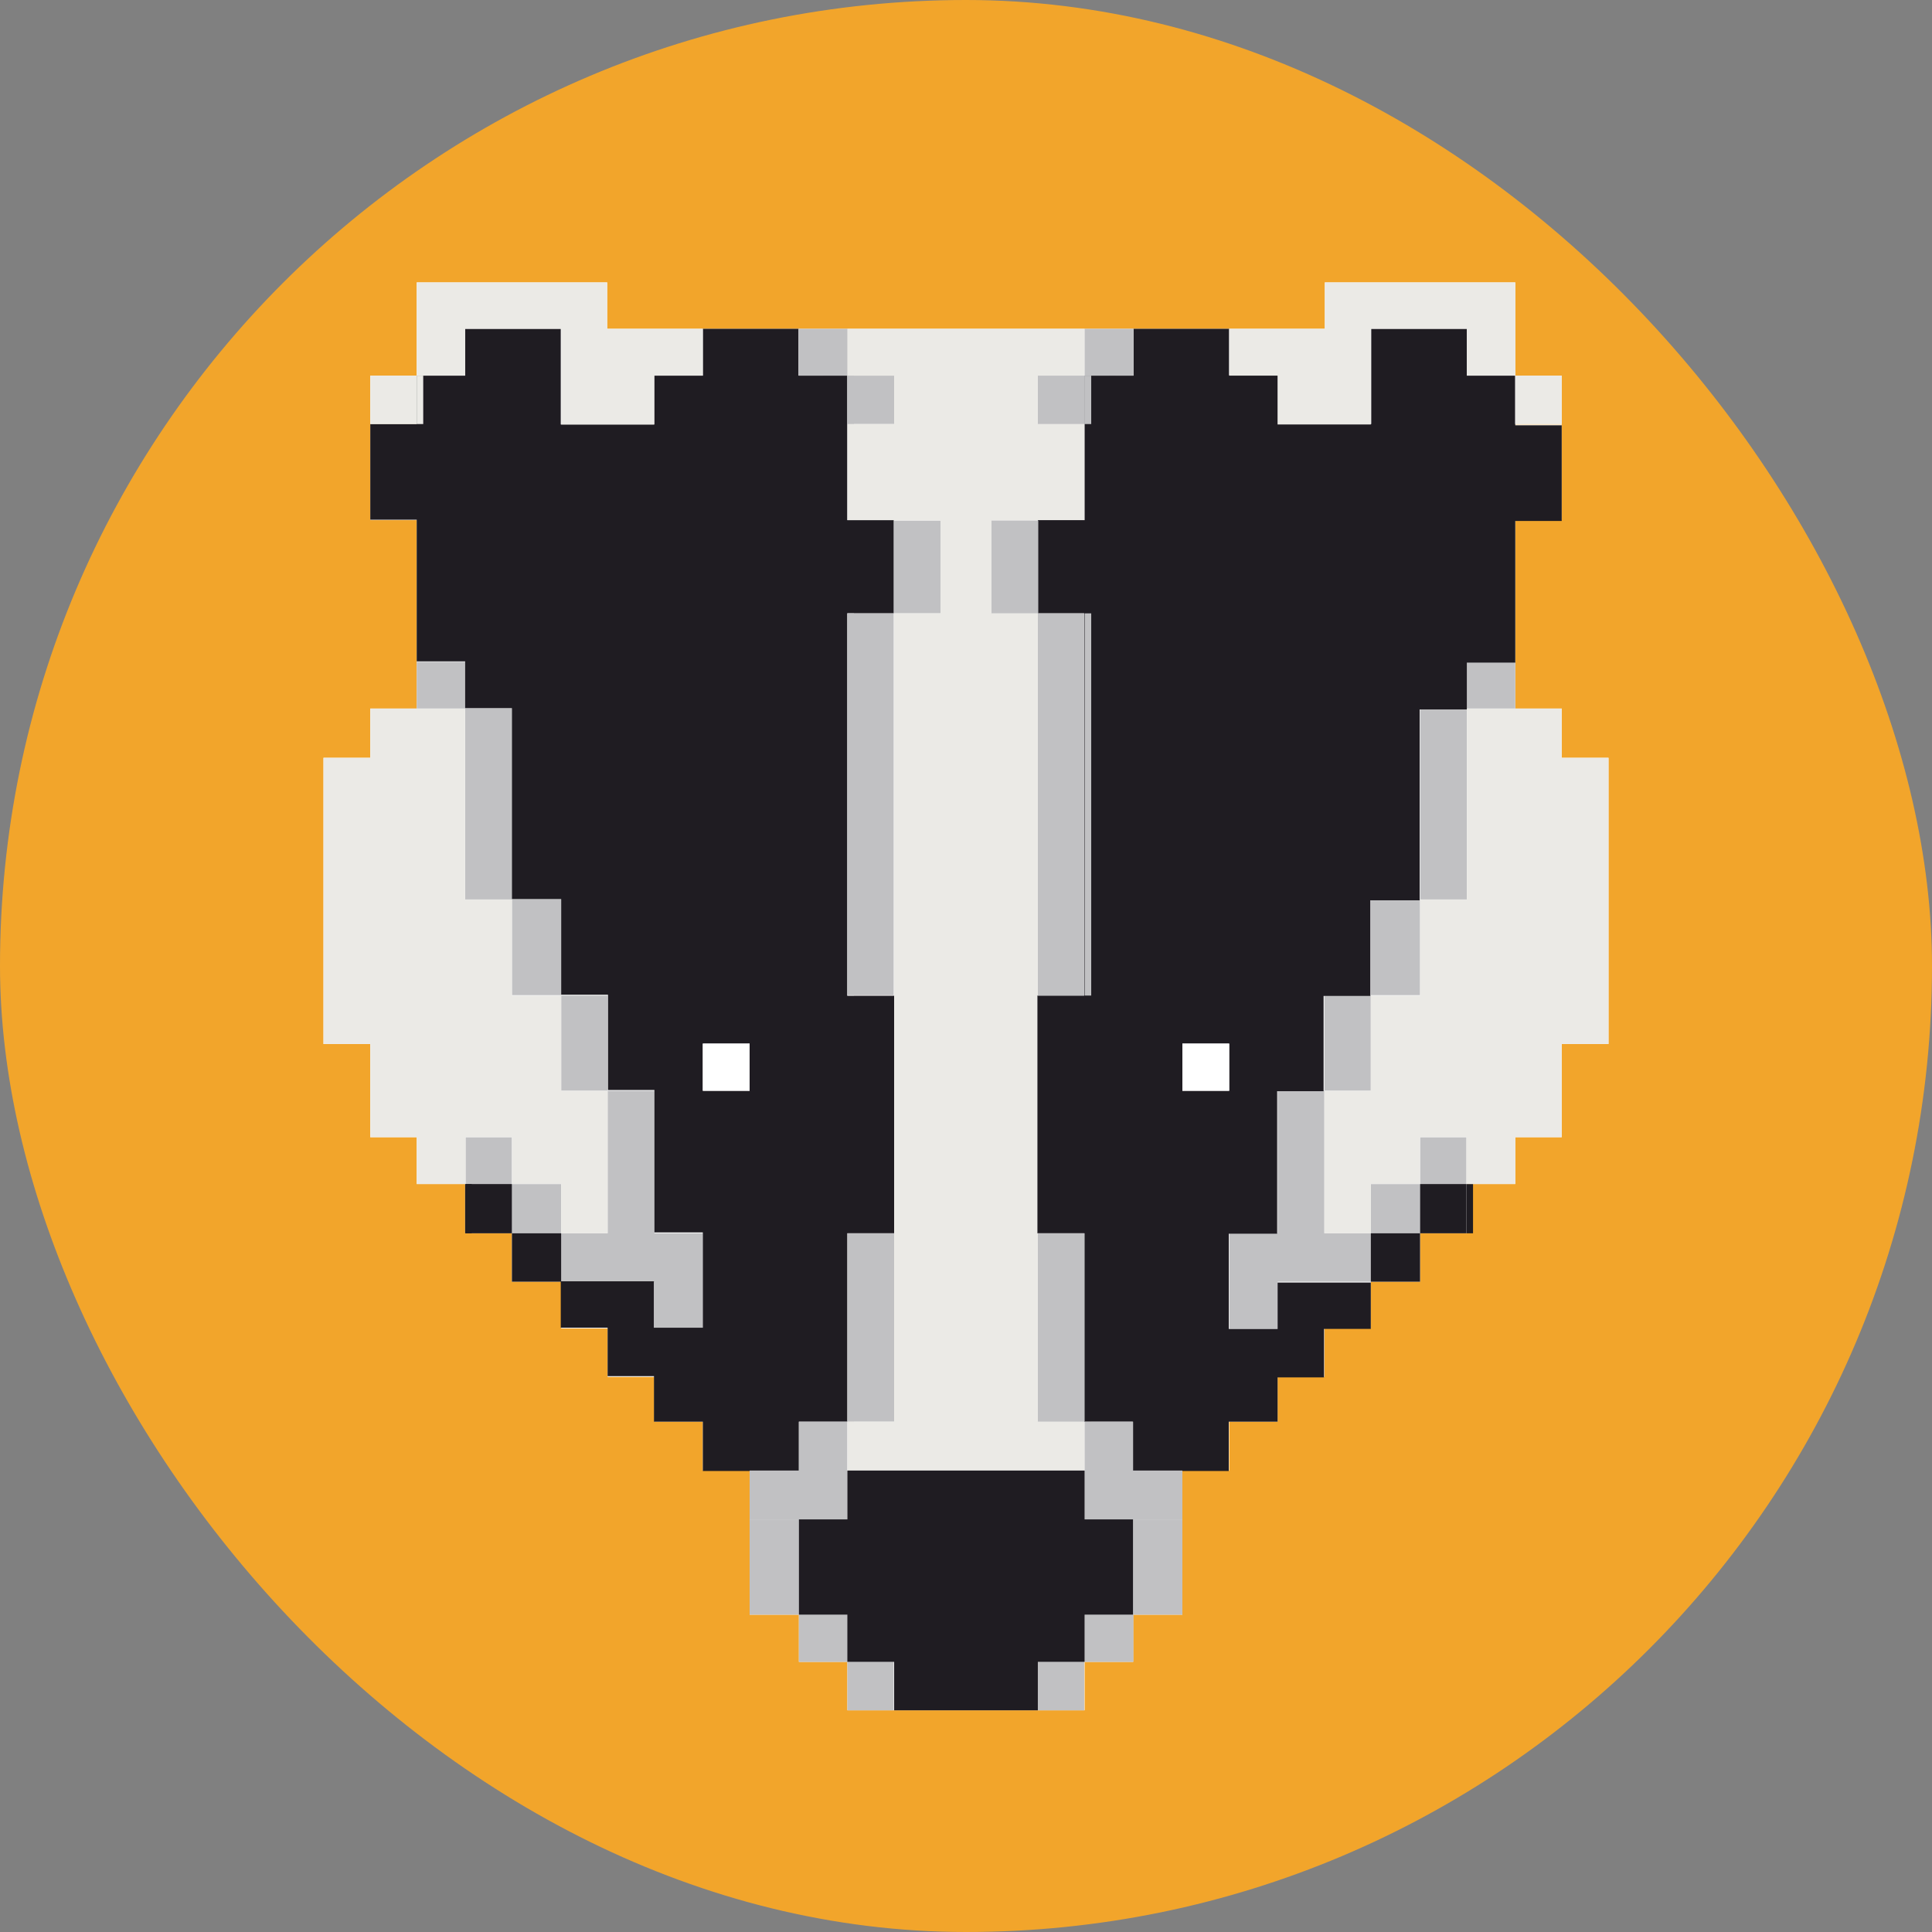
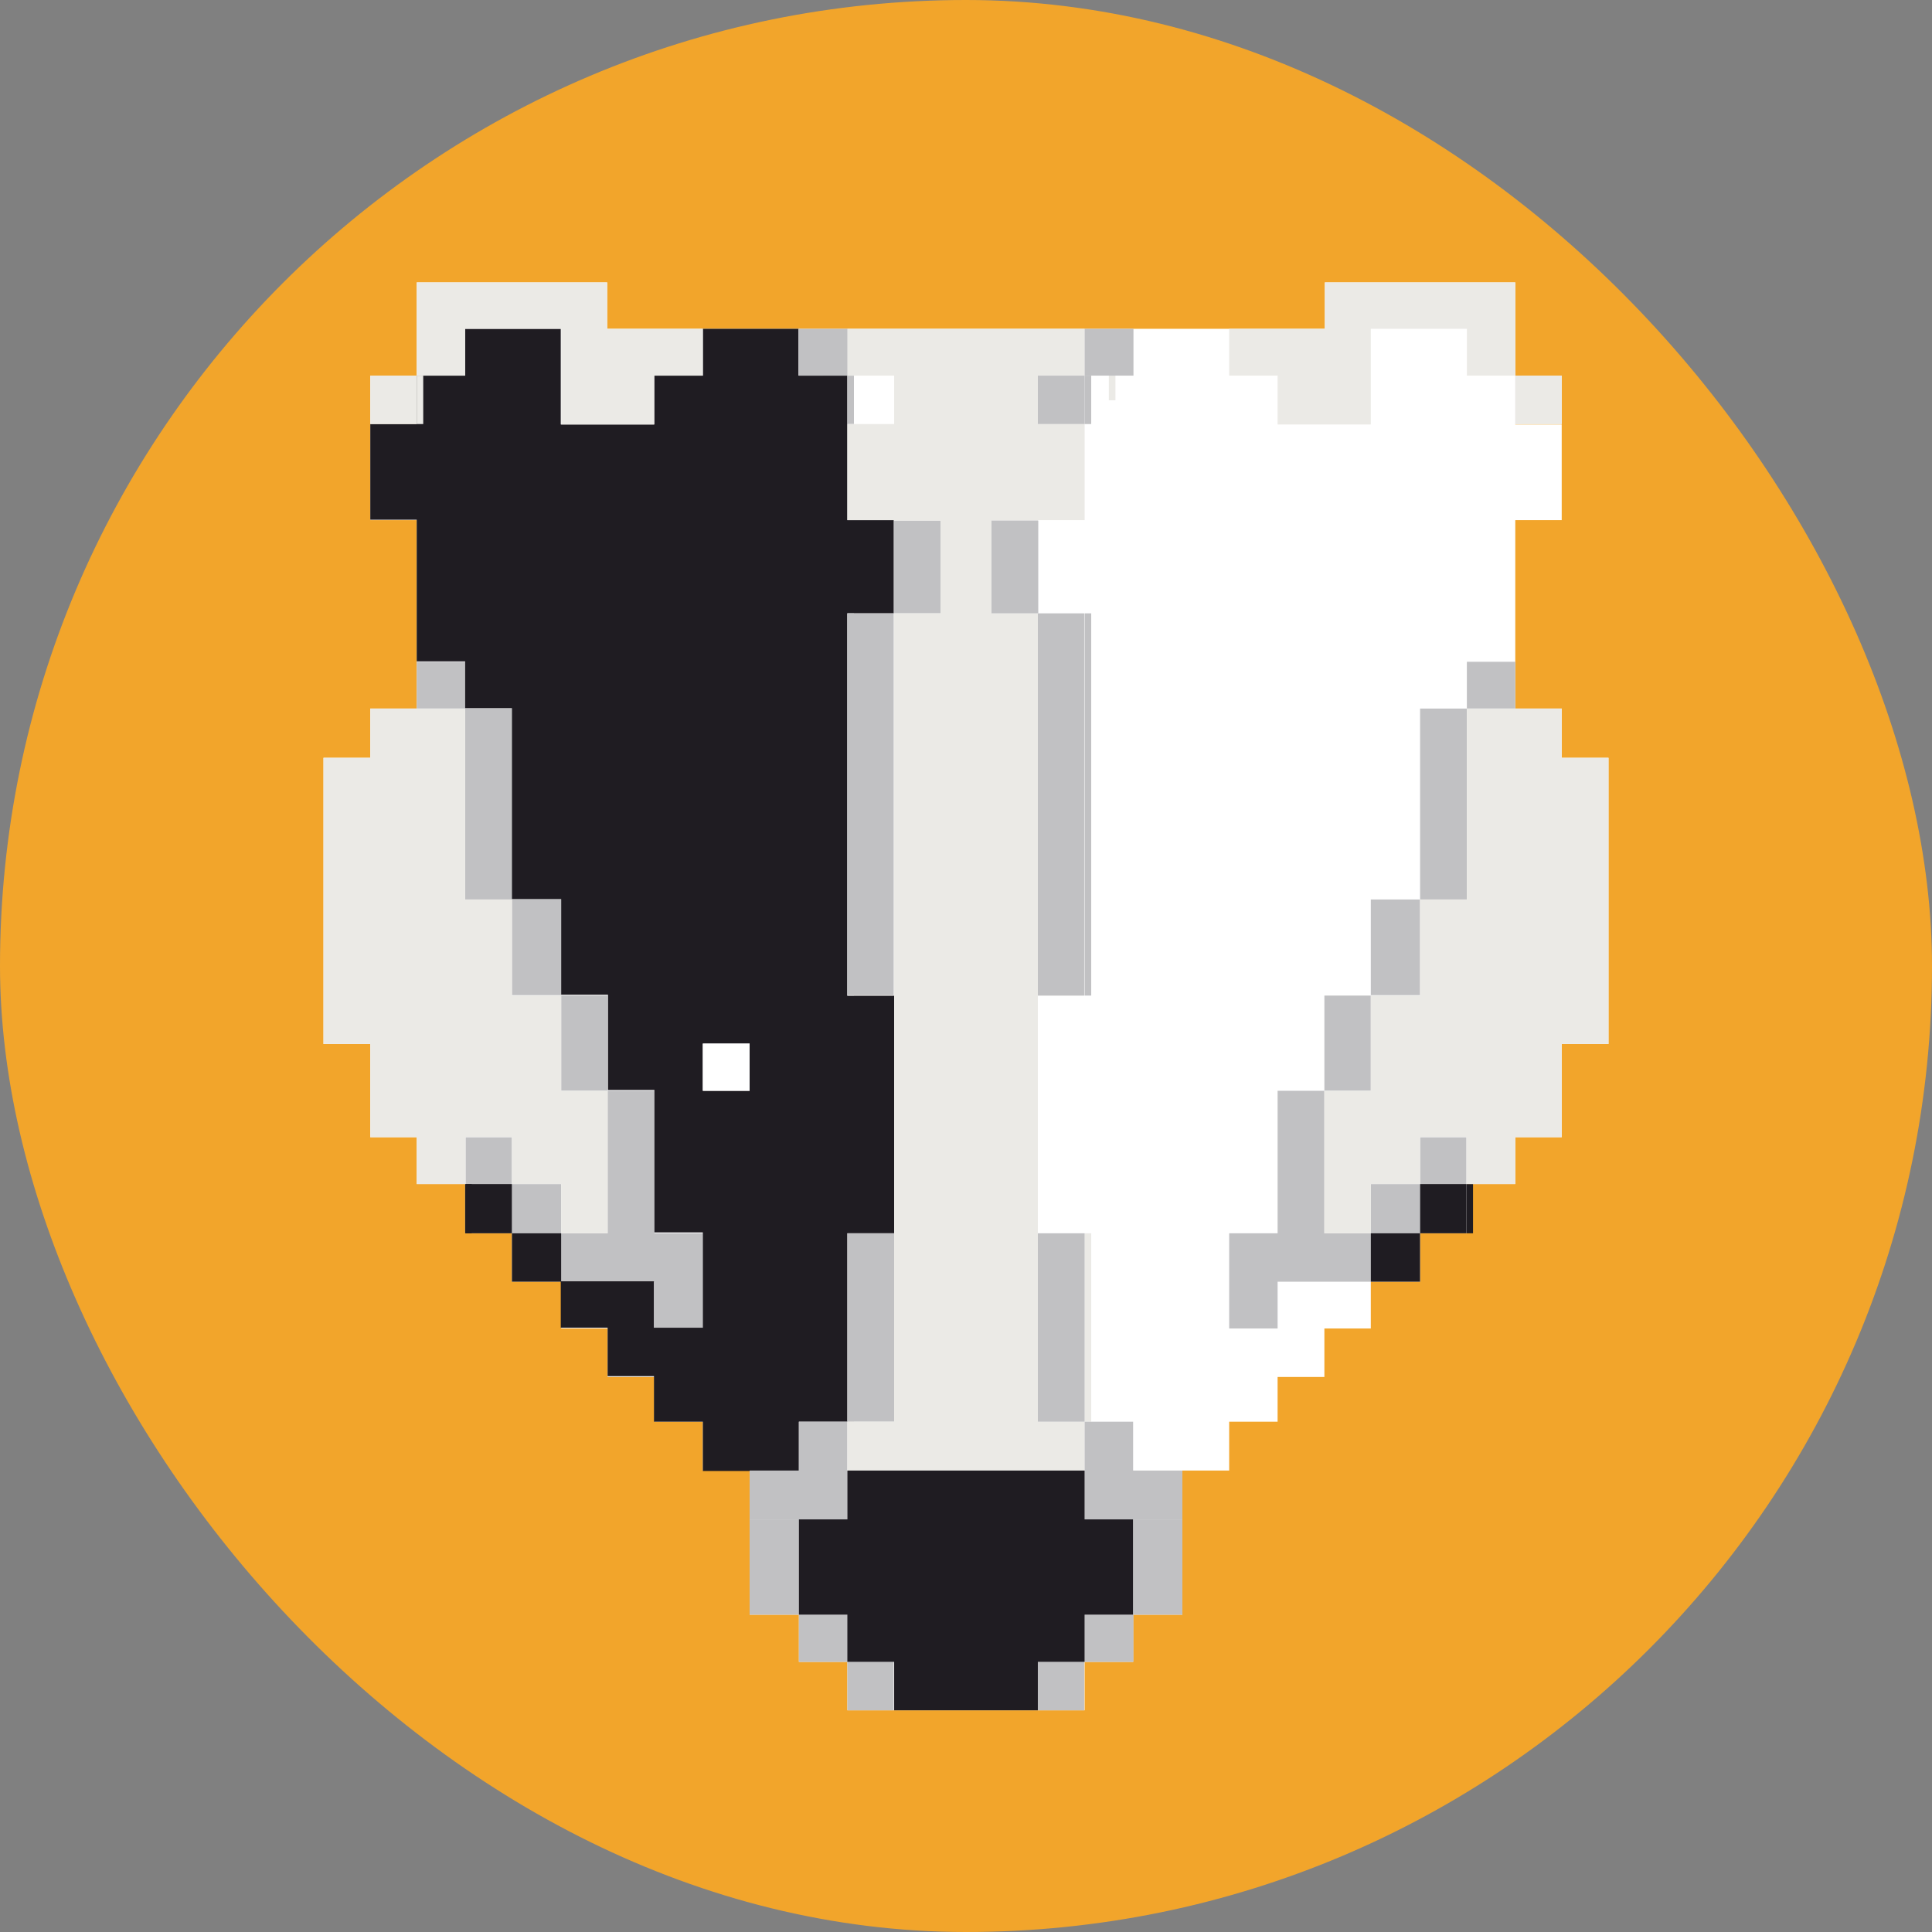
<svg xmlns="http://www.w3.org/2000/svg" width="32" height="32" viewBox="0 0 32 32" fill="none">
  <rect x="0" y="0" width="32" height="32" fill="#808080" stroke="none" />
  <g clip-path="url(#clip0_12507_65438)">
    <rect width="32" height="32" rx="16" fill="#F2A52B" />
    <g clip-path="url(#clip1_12507_65438)">
      <mask id="mask0_12507_65438" style="mask-type:luminance" maskUnits="userSpaceOnUse" x="-1" y="-1" width="34" height="34">
        <path d="M33 -1H-1V33H33V-1Z" fill="white" />
      </mask>
      <g mask="url(#mask0_12507_65438)">
        <path d="M25.867 12.552V11.736H25.098V10.961V10.934V10.512V8.615H25.867V7.031H25.098V7.024H25.867V6.222H25.098V4.678H24.296H21.943V5.174V5.446H20.359H19.584H18.768H17.965H16H14.035H13.232H12.416H11.641H10.057V5.174V4.678H7.704H6.902V6.222H6.133V7.024H6.902V7.031H6.133V8.615H6.902V10.512V10.934V10.961V11.736H6.133V12.552H5.358V17.292H6.133V18.836H6.902V19.611H7.459H7.704V20.427H7.711H8.479V21.229H9.295V22.004H10.064V22.548V22.807H10.839V23.548H11.641V24.357H12.416V25.166V26.744H13.232V27.526H14.035V28.328H14.81H16H17.19H17.965V27.526H18.768V26.744H19.584V25.166V24.357H20.359V23.548H21.161V22.807H21.936V22.548V22.004H22.705V21.229H23.521V20.427H24.289H24.296V19.611H24.541H25.098V18.836H25.867V17.292H26.642V12.552H25.867Z" fill="white" />
      </g>
      <mask id="mask1_12507_65438" style="mask-type:luminance" maskUnits="userSpaceOnUse" x="-1" y="-1" width="34" height="34">
        <path d="M33 -1H-1V33H33V-1Z" fill="white" />
      </mask>
      <g mask="url(#mask1_12507_65438)">
        <path d="M14.144 20.427H14.035V23.548H14.144V20.427Z" fill="#EBEAE6" />
      </g>
      <mask id="mask2_12507_65438" style="mask-type:luminance" maskUnits="userSpaceOnUse" x="-1" y="-1" width="34" height="34">
        <path d="M33 -1H-1V33H33V-1Z" fill="white" />
      </mask>
      <g mask="url(#mask2_12507_65438)">
        <path d="M13.742 5.82H13.634V6.63H13.742V5.82Z" fill="#EBEAE6" />
      </g>
      <mask id="mask3_12507_65438" style="mask-type:luminance" maskUnits="userSpaceOnUse" x="-1" y="-1" width="34" height="34">
        <path d="M33 -1H-1V33H33V-1Z" fill="white" />
      </mask>
      <g mask="url(#mask3_12507_65438)">
        <path d="M7.704 14.898H8.479V11.736H7.704V10.961H6.902V11.736H7.704V14.898Z" fill="#C1C1C3" />
      </g>
      <mask id="mask4_12507_65438" style="mask-type:luminance" maskUnits="userSpaceOnUse" x="-1" y="-1" width="34" height="34">
        <path d="M33 -1H-1V33H33V-1Z" fill="white" />
      </mask>
      <g mask="url(#mask4_12507_65438)">
        <path d="M9.295 14.898H8.479V16.483H9.295V14.898Z" fill="#C1C1C3" />
      </g>
      <mask id="mask5_12507_65438" style="mask-type:luminance" maskUnits="userSpaceOnUse" x="-1" y="-1" width="34" height="34">
        <path d="M33 -1H-1V33H33V-1Z" fill="white" />
      </mask>
      <g mask="url(#mask5_12507_65438)">
        <path d="M10.839 21.229V22.004H11.641V20.427H10.839V18.067H10.064V16.49H9.295V18.067H10.064V20.427H9.295V21.229V22.004V21.229H10.839Z" fill="#C1C1C3" />
      </g>
      <mask id="mask6_12507_65438" style="mask-type:luminance" maskUnits="userSpaceOnUse" x="-1" y="-1" width="34" height="34">
        <path d="M33 -1H-1V33H33V-1Z" fill="white" />
      </mask>
      <g mask="url(#mask6_12507_65438)">
        <path d="M9.295 19.611H8.479V18.836H7.711V19.611H8.479V20.427H9.295V19.611Z" fill="#C1C1C3" />
      </g>
      <mask id="mask7_12507_65438" style="mask-type:luminance" maskUnits="userSpaceOnUse" x="-1" y="-1" width="34" height="34">
        <path d="M33 -1H-1V33H33V-1Z" fill="white" />
      </mask>
      <g mask="url(#mask7_12507_65438)">
        <path d="M14.035 8.615V7.024V6.222H13.226V5.446H12.416H11.641V6.222H10.832V7.031H9.288V5.446H7.704V6.222H6.902V7.024H6.133V8.608H6.902V10.506V10.927V10.954H7.704V11.73H8.479V14.892H9.295V16.476H10.07V18.054H10.839V20.413H11.641V21.991H10.832V21.222H9.288V21.991H10.064V22.535V22.793H10.832V23.548H11.641V24.364H12.416H13.232V23.548H13.967H14.035V20.427H14.81V16.49H14.035V10.159H14.803V8.622V8.615H14.035ZM12.416 18.067H11.954H11.641V17.285H11.954H12.416V18.067Z" fill="#1F1C22" />
      </g>
      <mask id="mask8_12507_65438" style="mask-type:luminance" maskUnits="userSpaceOnUse" x="-1" y="-1" width="34" height="34">
        <path d="M33 -1H-1V33H33V-1Z" fill="white" />
      </mask>
      <g mask="url(#mask8_12507_65438)">
        <path d="M9.295 20.427H8.479V21.229H9.295V20.427Z" fill="#1F1C22" />
      </g>
      <mask id="mask9_12507_65438" style="mask-type:luminance" maskUnits="userSpaceOnUse" x="-1" y="-1" width="34" height="34">
        <path d="M33 -1H-1V33H33V-1Z" fill="white" />
      </mask>
      <g mask="url(#mask9_12507_65438)">
        <path d="M6.902 6.222H6.133V7.024H6.902V6.222Z" fill="#EBEAE6" />
      </g>
      <mask id="mask10_12507_65438" style="mask-type:luminance" maskUnits="userSpaceOnUse" x="-1" y="-1" width="34" height="34">
        <path d="M33 -1H-1V33H33V-1Z" fill="white" />
      </mask>
      <g mask="url(#mask10_12507_65438)">
        <path d="M7.01 6.222H6.902V7.024H7.01V6.222Z" fill="#EBEAE6" />
      </g>
      <mask id="mask11_12507_65438" style="mask-type:luminance" maskUnits="userSpaceOnUse" x="-1" y="-1" width="34" height="34">
        <path d="M33 -1H-1V33H33V-1Z" fill="white" />
      </mask>
      <g mask="url(#mask11_12507_65438)">
        <path d="M7.704 5.446H9.295V7.031H10.839V6.222H11.641V5.446H10.057V5.174V4.678H7.704H6.902V6.222H7.704V5.446Z" fill="#EBEAE6" />
      </g>
      <mask id="mask12_12507_65438" style="mask-type:luminance" maskUnits="userSpaceOnUse" x="-1" y="-1" width="34" height="34">
        <path d="M33 -1H-1V33H33V-1Z" fill="white" />
      </mask>
      <g mask="url(#mask12_12507_65438)">
        <path d="M7.813 19.611H7.704V20.427H7.813V19.611Z" fill="#1F1C22" />
      </g>
      <mask id="mask13_12507_65438" style="mask-type:luminance" maskUnits="userSpaceOnUse" x="-1" y="-1" width="34" height="34">
        <path d="M33 -1H-1V33H33V-1Z" fill="white" />
      </mask>
      <g mask="url(#mask13_12507_65438)">
        <path d="M8.479 19.611H7.711V20.427H8.479V19.611Z" fill="#1F1C22" />
      </g>
      <mask id="mask14_12507_65438" style="mask-type:luminance" maskUnits="userSpaceOnUse" x="-1" y="-1" width="34" height="34">
        <path d="M33 -1H-1V33H33V-1Z" fill="white" />
      </mask>
      <g mask="url(#mask14_12507_65438)">
        <path d="M9.295 18.067V16.49H8.479V14.898H7.704V11.736H6.902H6.133V12.552H5.358V17.292H6.133V18.836H6.902V19.611H7.459H7.704H7.711V18.836H8.479V19.611H9.295V20.427H10.064V18.067H9.295Z" fill="#EBEAE6" />
      </g>
      <mask id="mask15_12507_65438" style="mask-type:luminance" maskUnits="userSpaceOnUse" x="-1" y="-1" width="34" height="34">
        <path d="M33 -1H-1V33H33V-1Z" fill="white" />
      </mask>
      <g mask="url(#mask15_12507_65438)">
        <path d="M14.035 23.548H13.967H13.232V24.357H12.416V25.166H13.232H14.035V24.357V23.548Z" fill="#C1C1C3" />
      </g>
      <mask id="mask16_12507_65438" style="mask-type:luminance" maskUnits="userSpaceOnUse" x="-1" y="-1" width="34" height="34">
        <path d="M33 -1H-1V33H33V-1Z" fill="white" />
      </mask>
      <g mask="url(#mask16_12507_65438)">
        <path d="M14.035 23.548H14.81V20.427H14.035V23.548Z" fill="#C1C1C3" />
      </g>
      <mask id="mask17_12507_65438" style="mask-type:luminance" maskUnits="userSpaceOnUse" x="-1" y="-1" width="34" height="34">
        <path d="M33 -1H-1V33H33V-1Z" fill="white" />
      </mask>
      <g mask="url(#mask17_12507_65438)">
        <path d="M14.803 10.159H14.035V16.49H14.803V10.159Z" fill="#C1C1C3" />
      </g>
      <mask id="mask18_12507_65438" style="mask-type:luminance" maskUnits="userSpaceOnUse" x="-1" y="-1" width="34" height="34">
        <path d="M33 -1H-1V33H33V-1Z" fill="white" />
      </mask>
      <g mask="url(#mask18_12507_65438)">
        <path d="M14.144 10.159H14.035V16.49H14.144V10.159Z" fill="#C1C1C3" />
      </g>
      <mask id="mask19_12507_65438" style="mask-type:luminance" maskUnits="userSpaceOnUse" x="-1" y="-1" width="34" height="34">
        <path d="M33 -1H-1V33H33V-1Z" fill="white" />
      </mask>
      <g mask="url(#mask19_12507_65438)">
        <path d="M15.585 8.622H14.81V10.159H15.585V8.622Z" fill="#C1C1C3" />
      </g>
      <mask id="mask20_12507_65438" style="mask-type:luminance" maskUnits="userSpaceOnUse" x="-1" y="-1" width="34" height="34">
-         <path d="M33 -1H-1V33H33V-1Z" fill="white" />
-       </mask>
+         </mask>
      <g mask="url(#mask20_12507_65438)">
        <path d="M14.81 6.222H14.035V7.024H14.81V6.222Z" fill="#C1C1C3" />
      </g>
      <mask id="mask21_12507_65438" style="mask-type:luminance" maskUnits="userSpaceOnUse" x="-1" y="-1" width="34" height="34">
        <path d="M33 -1H-1V33H33V-1Z" fill="white" />
      </mask>
      <g mask="url(#mask21_12507_65438)">
        <path d="M14.144 6.222H14.035V7.024H14.144V6.222Z" fill="#C1C1C3" />
      </g>
      <mask id="mask22_12507_65438" style="mask-type:luminance" maskUnits="userSpaceOnUse" x="-1" y="-1" width="34" height="34">
        <path d="M33 -1H-1V33H33V-1Z" fill="white" />
      </mask>
      <g mask="url(#mask22_12507_65438)">
        <path d="M14.041 5.446H13.232V6.222H14.041V5.446Z" fill="#C1C1C3" />
      </g>
      <mask id="mask23_12507_65438" style="mask-type:luminance" maskUnits="userSpaceOnUse" x="-1" y="-1" width="34" height="34">
        <path d="M33 -1H-1V33H33V-1Z" fill="white" />
      </mask>
      <g mask="url(#mask23_12507_65438)">
        <path d="M13.232 25.166H12.416V26.744H13.232V25.166Z" fill="#C1C1C3" />
      </g>
      <mask id="mask24_12507_65438" style="mask-type:luminance" maskUnits="userSpaceOnUse" x="-1" y="-1" width="34" height="34">
        <path d="M33 -1H-1V33H33V-1Z" fill="white" />
      </mask>
      <g mask="url(#mask24_12507_65438)">
        <path d="M14.041 26.744H13.232V27.526H14.041V26.744Z" fill="#C1C1C3" />
      </g>
      <mask id="mask25_12507_65438" style="mask-type:luminance" maskUnits="userSpaceOnUse" x="-1" y="-1" width="34" height="34">
        <path d="M33 -1H-1V33H33V-1Z" fill="white" />
      </mask>
      <g mask="url(#mask25_12507_65438)">
        <path d="M14.803 27.526H14.035V28.328H14.803V27.526Z" fill="#C1C1C3" />
      </g>
      <mask id="mask26_12507_65438" style="mask-type:luminance" maskUnits="userSpaceOnUse" x="-1" y="-1" width="34" height="34">
        <path d="M33 -1H-1V33H33V-1Z" fill="white" />
      </mask>
      <g mask="url(#mask26_12507_65438)">
        <path d="M11.954 17.285H11.641V18.067H11.954H12.416V17.285H11.954Z" fill="white" />
      </g>
      <mask id="mask27_12507_65438" style="mask-type:luminance" maskUnits="userSpaceOnUse" x="-1" y="-1" width="34" height="34">
        <path d="M33 -1H-1V33H33V-1Z" fill="white" />
      </mask>
      <g mask="url(#mask27_12507_65438)">
        <path d="M18.475 5.82H18.366V6.63H18.475V5.82Z" fill="#EBEAE6" />
      </g>
      <mask id="mask28_12507_65438" style="mask-type:luminance" maskUnits="userSpaceOnUse" x="-1" y="-1" width="34" height="34">
        <path d="M33 -1H-1V33H33V-1Z" fill="white" />
      </mask>
      <g mask="url(#mask28_12507_65438)">
        <path d="M17.965 6.222V5.446H16H14.035V6.222H14.81V7.024H14.035V8.615H14.81V8.622H15.578V10.159H14.81V16.483H14.035V16.49H14.81V20.427V23.548H14.035V24.357H16H17.965V23.548H17.19V20.427V16.49H17.965V16.483H17.19V10.159H16.422V8.622H17.19V8.615H17.965V7.024H17.19V6.222H17.965Z" fill="#EBEAE6" />
      </g>
      <mask id="mask29_12507_65438" style="mask-type:luminance" maskUnits="userSpaceOnUse" x="-1" y="-1" width="34" height="34">
        <path d="M33 -1H-1V33H33V-1Z" fill="white" />
      </mask>
      <g mask="url(#mask29_12507_65438)">
        <path d="M18.074 20.427H17.965V23.548H18.074V20.427Z" fill="#EBEAE6" />
      </g>
      <mask id="mask30_12507_65438" style="mask-type:luminance" maskUnits="userSpaceOnUse" x="-1" y="-1" width="34" height="34">
        <path d="M33 -1H-1V33H33V-1Z" fill="white" />
      </mask>
      <g mask="url(#mask30_12507_65438)">
        <path d="M21.936 20.427V18.067H22.705V16.49H21.936V18.067H21.161V20.427H20.359V22.004H21.161V21.229H22.705V22.004V21.229V20.427H21.936Z" fill="#C1C1C3" />
      </g>
      <mask id="mask31_12507_65438" style="mask-type:luminance" maskUnits="userSpaceOnUse" x="-1" y="-1" width="34" height="34">
        <path d="M33 -1H-1V33H33V-1Z" fill="white" />
      </mask>
      <g mask="url(#mask31_12507_65438)">
        <path d="M24.289 19.611V18.836H23.521V19.611H22.705V20.427H23.521V19.611H24.289Z" fill="#C1C1C3" />
      </g>
      <mask id="mask32_12507_65438" style="mask-type:luminance" maskUnits="userSpaceOnUse" x="-1" y="-1" width="34" height="34">
        <path d="M33 -1H-1V33H33V-1Z" fill="white" />
      </mask>
      <g mask="url(#mask32_12507_65438)">
        <path d="M24.296 11.736H23.521V14.898H24.296V11.736H25.098V10.961H24.296V11.736Z" fill="#C1C1C3" />
      </g>
      <mask id="mask33_12507_65438" style="mask-type:luminance" maskUnits="userSpaceOnUse" x="-1" y="-1" width="34" height="34">
        <path d="M33 -1H-1V33H33V-1Z" fill="white" />
      </mask>
      <g mask="url(#mask33_12507_65438)">
        <path d="M23.521 14.898H22.705V16.483H23.521V14.898Z" fill="#C1C1C3" />
      </g>
      <mask id="mask34_12507_65438" style="mask-type:luminance" maskUnits="userSpaceOnUse" x="-1" y="-1" width="34" height="34">
        <path d="M33 -1H-1V33H33V-1Z" fill="white" />
      </mask>
      <g mask="url(#mask34_12507_65438)">
-         <path d="M25.098 7.031V6.222H24.296V5.446H22.712V7.024H21.168V6.215H20.359V5.446H19.584H18.774V6.222H17.965V7.024V8.615H17.19V8.622V10.159H17.958V16.49H17.183V20.427H17.958V23.548H18.026H18.761V24.364H19.577H20.352V23.548H21.161V22.814H21.93V22.555V22.011H22.705V21.243H21.161V22.011H20.352V20.434H21.154V18.074H21.923V16.496H22.698V14.912H23.514V11.75H24.296V10.975H25.098V10.948V10.526V8.629H25.867V7.044H25.098V7.031ZM20.359 18.067H20.046H19.584V17.285H20.046H20.359V18.067Z" fill="#1F1C22" />
-       </g>
+         </g>
      <mask id="mask35_12507_65438" style="mask-type:luminance" maskUnits="userSpaceOnUse" x="-1" y="-1" width="34" height="34">
        <path d="M33 -1H-1V33H33V-1Z" fill="white" />
      </mask>
      <g mask="url(#mask35_12507_65438)">
        <path d="M23.521 20.427H22.705V21.229H23.521V20.427Z" fill="#1F1C22" />
      </g>
      <mask id="mask36_12507_65438" style="mask-type:luminance" maskUnits="userSpaceOnUse" x="-1" y="-1" width="34" height="34">
        <path d="M33 -1H-1V33H33V-1Z" fill="white" />
      </mask>
      <g mask="url(#mask36_12507_65438)">
        <path d="M25.098 6.222V7.024H25.867V6.222H25.098Z" fill="#EBEAE6" />
      </g>
      <mask id="mask37_12507_65438" style="mask-type:luminance" maskUnits="userSpaceOnUse" x="-1" y="-1" width="34" height="34">
        <path d="M33 -1H-1V33H33V-1Z" fill="white" />
      </mask>
      <g mask="url(#mask37_12507_65438)">
        <path d="M25.207 6.222H25.098V7.024H25.207V6.222Z" fill="#EBEAE6" />
      </g>
      <mask id="mask38_12507_65438" style="mask-type:luminance" maskUnits="userSpaceOnUse" x="-1" y="-1" width="34" height="34">
        <path d="M33 -1H-1V33H33V-1Z" fill="white" />
      </mask>
      <g mask="url(#mask38_12507_65438)">
        <path d="M21.161 6.222V7.031H22.705V5.446H24.296V6.222H25.098V4.678H24.296H21.943V5.174V5.446H20.359V6.222H21.161Z" fill="#EBEAE6" />
      </g>
      <mask id="mask39_12507_65438" style="mask-type:luminance" maskUnits="userSpaceOnUse" x="-1" y="-1" width="34" height="34">
        <path d="M33 -1H-1V33H33V-1Z" fill="white" />
      </mask>
      <g mask="url(#mask39_12507_65438)">
        <path d="M24.398 19.611H24.289V20.427H24.398V19.611Z" fill="#1F1C22" />
      </g>
      <mask id="mask40_12507_65438" style="mask-type:luminance" maskUnits="userSpaceOnUse" x="-1" y="-1" width="34" height="34">
        <path d="M33 -1H-1V33H33V-1Z" fill="white" />
      </mask>
      <g mask="url(#mask40_12507_65438)">
        <path d="M24.289 19.611H23.521V20.427H24.289V19.611Z" fill="#1F1C22" />
      </g>
      <mask id="mask41_12507_65438" style="mask-type:luminance" maskUnits="userSpaceOnUse" x="-1" y="-1" width="34" height="34">
        <path d="M33 -1H-1V33H33V-1Z" fill="white" />
      </mask>
      <g mask="url(#mask41_12507_65438)">
        <path d="M25.867 12.552V11.736H25.098H24.296V14.898H23.521V16.49H22.705V18.067H21.936V20.427H22.705V19.611H23.521V18.836H24.289V19.611H24.296H24.541H25.098V18.836H25.867V17.292H26.642V12.552H25.867Z" fill="#EBEAE6" />
      </g>
      <mask id="mask42_12507_65438" style="mask-type:luminance" maskUnits="userSpaceOnUse" x="-1" y="-1" width="34" height="34">
        <path d="M33 -1H-1V33H33V-1Z" fill="white" />
      </mask>
      <g mask="url(#mask42_12507_65438)">
        <path d="M18.768 24.357V23.548H18.033H17.965V24.357V25.166H18.768H19.584V24.357H18.768Z" fill="#C1C1C3" />
      </g>
      <mask id="mask43_12507_65438" style="mask-type:luminance" maskUnits="userSpaceOnUse" x="-1" y="-1" width="34" height="34">
        <path d="M33 -1H-1V33H33V-1Z" fill="white" />
      </mask>
      <g mask="url(#mask43_12507_65438)">
        <path d="M17.965 20.427H17.19V23.548H17.965V20.427Z" fill="#C1C1C3" />
      </g>
      <mask id="mask44_12507_65438" style="mask-type:luminance" maskUnits="userSpaceOnUse" x="-1" y="-1" width="34" height="34">
        <path d="M33 -1H-1V33H33V-1Z" fill="white" />
      </mask>
      <g mask="url(#mask44_12507_65438)">
        <path d="M17.958 10.159H17.19V16.49H17.958V10.159Z" fill="#C1C1C3" />
      </g>
      <mask id="mask45_12507_65438" style="mask-type:luminance" maskUnits="userSpaceOnUse" x="-1" y="-1" width="34" height="34">
        <path d="M33 -1H-1V33H33V-1Z" fill="white" />
      </mask>
      <g mask="url(#mask45_12507_65438)">
        <path d="M18.074 10.159H17.965V16.49H18.074V10.159Z" fill="#C1C1C3" />
      </g>
      <mask id="mask46_12507_65438" style="mask-type:luminance" maskUnits="userSpaceOnUse" x="-1" y="-1" width="34" height="34">
        <path d="M33 -1H-1V33H33V-1Z" fill="white" />
      </mask>
      <g mask="url(#mask46_12507_65438)">
        <path d="M17.197 8.622H16.422V10.159H17.197V8.622Z" fill="#C1C1C3" />
      </g>
      <mask id="mask47_12507_65438" style="mask-type:luminance" maskUnits="userSpaceOnUse" x="-1" y="-1" width="34" height="34">
        <path d="M33 -1H-1V33H33V-1Z" fill="white" />
      </mask>
      <g mask="url(#mask47_12507_65438)">
        <path d="M17.965 6.222H17.19V7.024H17.965V6.222Z" fill="#C1C1C3" />
      </g>
      <mask id="mask48_12507_65438" style="mask-type:luminance" maskUnits="userSpaceOnUse" x="-1" y="-1" width="34" height="34">
        <path d="M33 -1H-1V33H33V-1Z" fill="white" />
      </mask>
      <g mask="url(#mask48_12507_65438)">
        <path d="M18.074 6.222H17.965V7.024H18.074V6.222Z" fill="#C1C1C3" />
      </g>
      <mask id="mask49_12507_65438" style="mask-type:luminance" maskUnits="userSpaceOnUse" x="-1" y="-1" width="34" height="34">
        <path d="M33 -1H-1V33H33V-1Z" fill="white" />
      </mask>
      <g mask="url(#mask49_12507_65438)">
        <path d="M18.774 5.446H17.965V6.222H18.774V5.446Z" fill="#C1C1C3" />
      </g>
      <mask id="mask50_12507_65438" style="mask-type:luminance" maskUnits="userSpaceOnUse" x="-1" y="-1" width="34" height="34">
        <path d="M33 -1H-1V33H33V-1Z" fill="white" />
      </mask>
      <g mask="url(#mask50_12507_65438)">
        <path d="M19.584 25.166H18.768V26.744H19.584V25.166Z" fill="#C1C1C3" />
      </g>
      <mask id="mask51_12507_65438" style="mask-type:luminance" maskUnits="userSpaceOnUse" x="-1" y="-1" width="34" height="34">
        <path d="M33 -1H-1V33H33V-1Z" fill="white" />
      </mask>
      <g mask="url(#mask51_12507_65438)">
        <path d="M18.774 26.744H17.965V27.526H18.774V26.744Z" fill="#C1C1C3" />
      </g>
      <mask id="mask52_12507_65438" style="mask-type:luminance" maskUnits="userSpaceOnUse" x="-1" y="-1" width="34" height="34">
        <path d="M33 -1H-1V33H33V-1Z" fill="white" />
      </mask>
      <g mask="url(#mask52_12507_65438)">
        <path d="M17.958 27.526H17.19V28.328H17.958V27.526Z" fill="#C1C1C3" />
      </g>
      <mask id="mask53_12507_65438" style="mask-type:luminance" maskUnits="userSpaceOnUse" x="-1" y="-1" width="34" height="34">
        <path d="M33 -1H-1V33H33V-1Z" fill="white" />
      </mask>
      <g mask="url(#mask53_12507_65438)">
        <path d="M17.965 25.166V24.357H16H14.035V25.166H13.232V26.744H14.035V27.526H14.81V28.328H16H17.19V27.526H17.965V26.744H18.767V25.166H17.965Z" fill="#1F1C22" />
      </g>
      <mask id="mask54_12507_65438" style="mask-type:luminance" maskUnits="userSpaceOnUse" x="-1" y="-1" width="34" height="34">
-         <path d="M33 -1H-1V33H33V-1Z" fill="white" />
-       </mask>
+         </mask>
      <g mask="url(#mask54_12507_65438)">
        <path d="M20.046 17.285H19.584V18.067H20.046H20.359V17.285H20.046Z" fill="white" />
      </g>
    </g>
  </g>
  <defs>
    <clipPath id="clip0_12507_65438">
      <rect width="32" height="32" rx="16" fill="white" />
    </clipPath>
    <clipPath id="clip1_12507_65438">
      <rect width="32" height="32" fill="white" />
    </clipPath>
  </defs>
</svg>